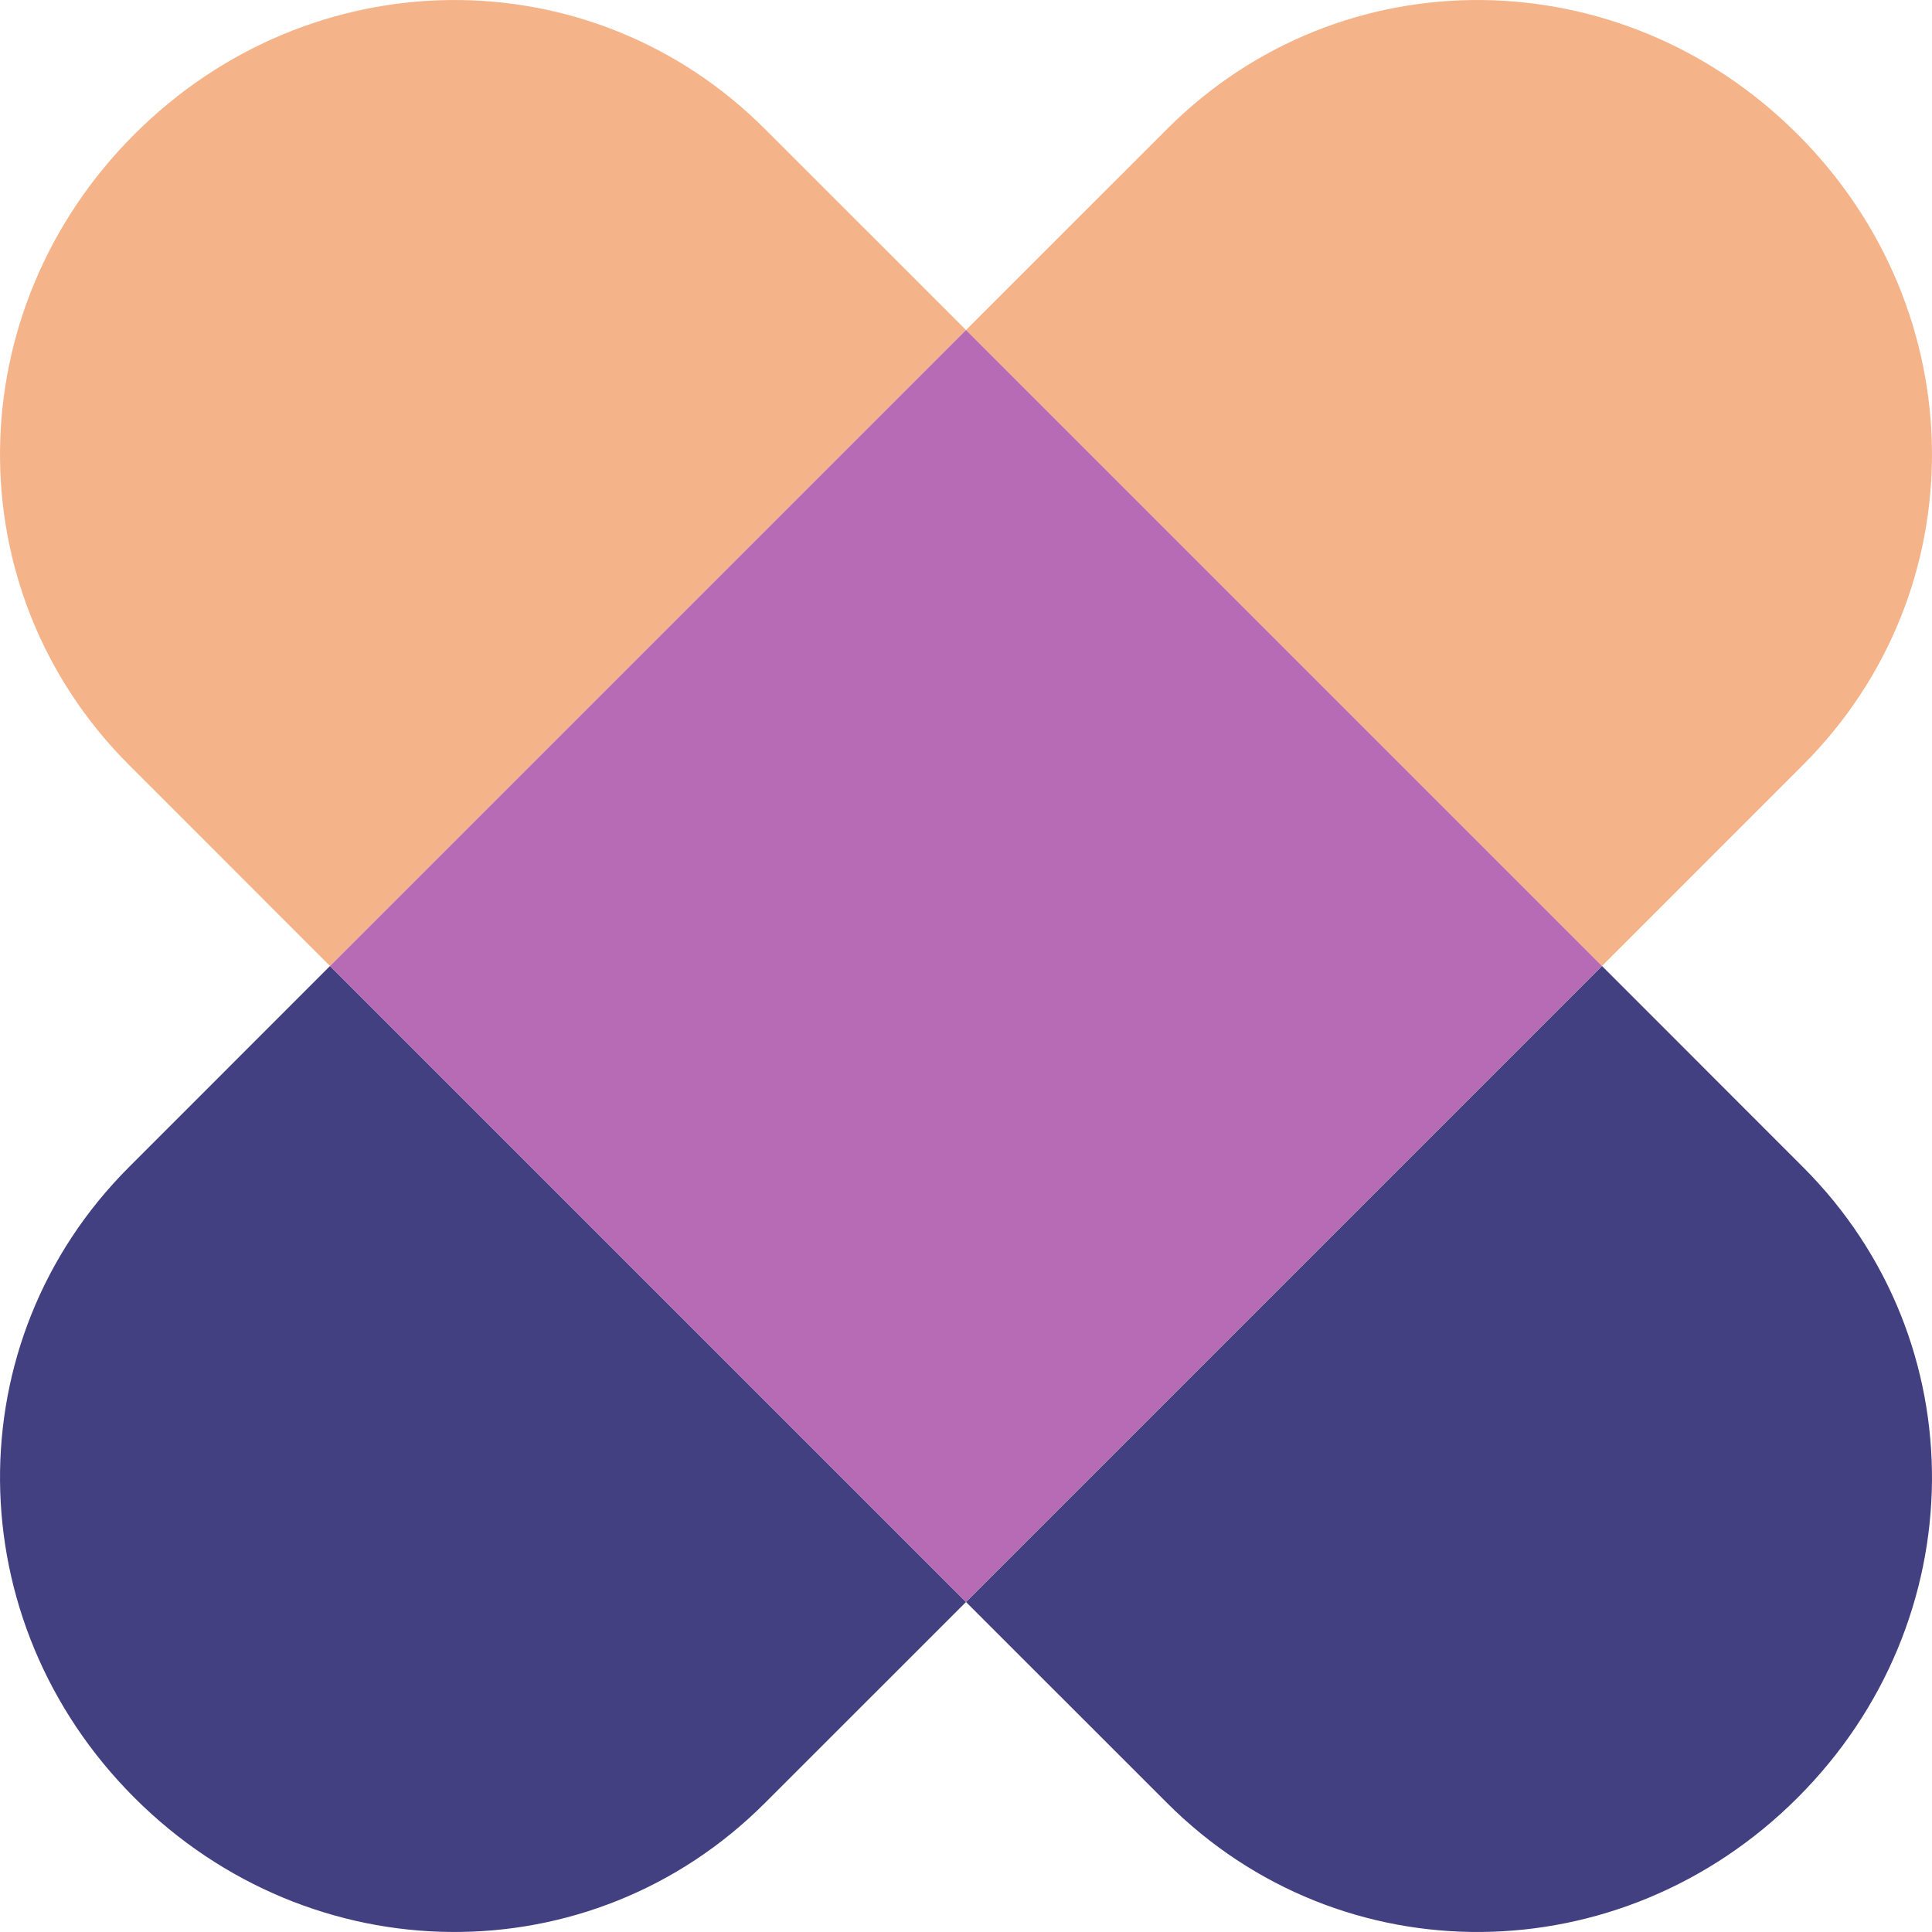
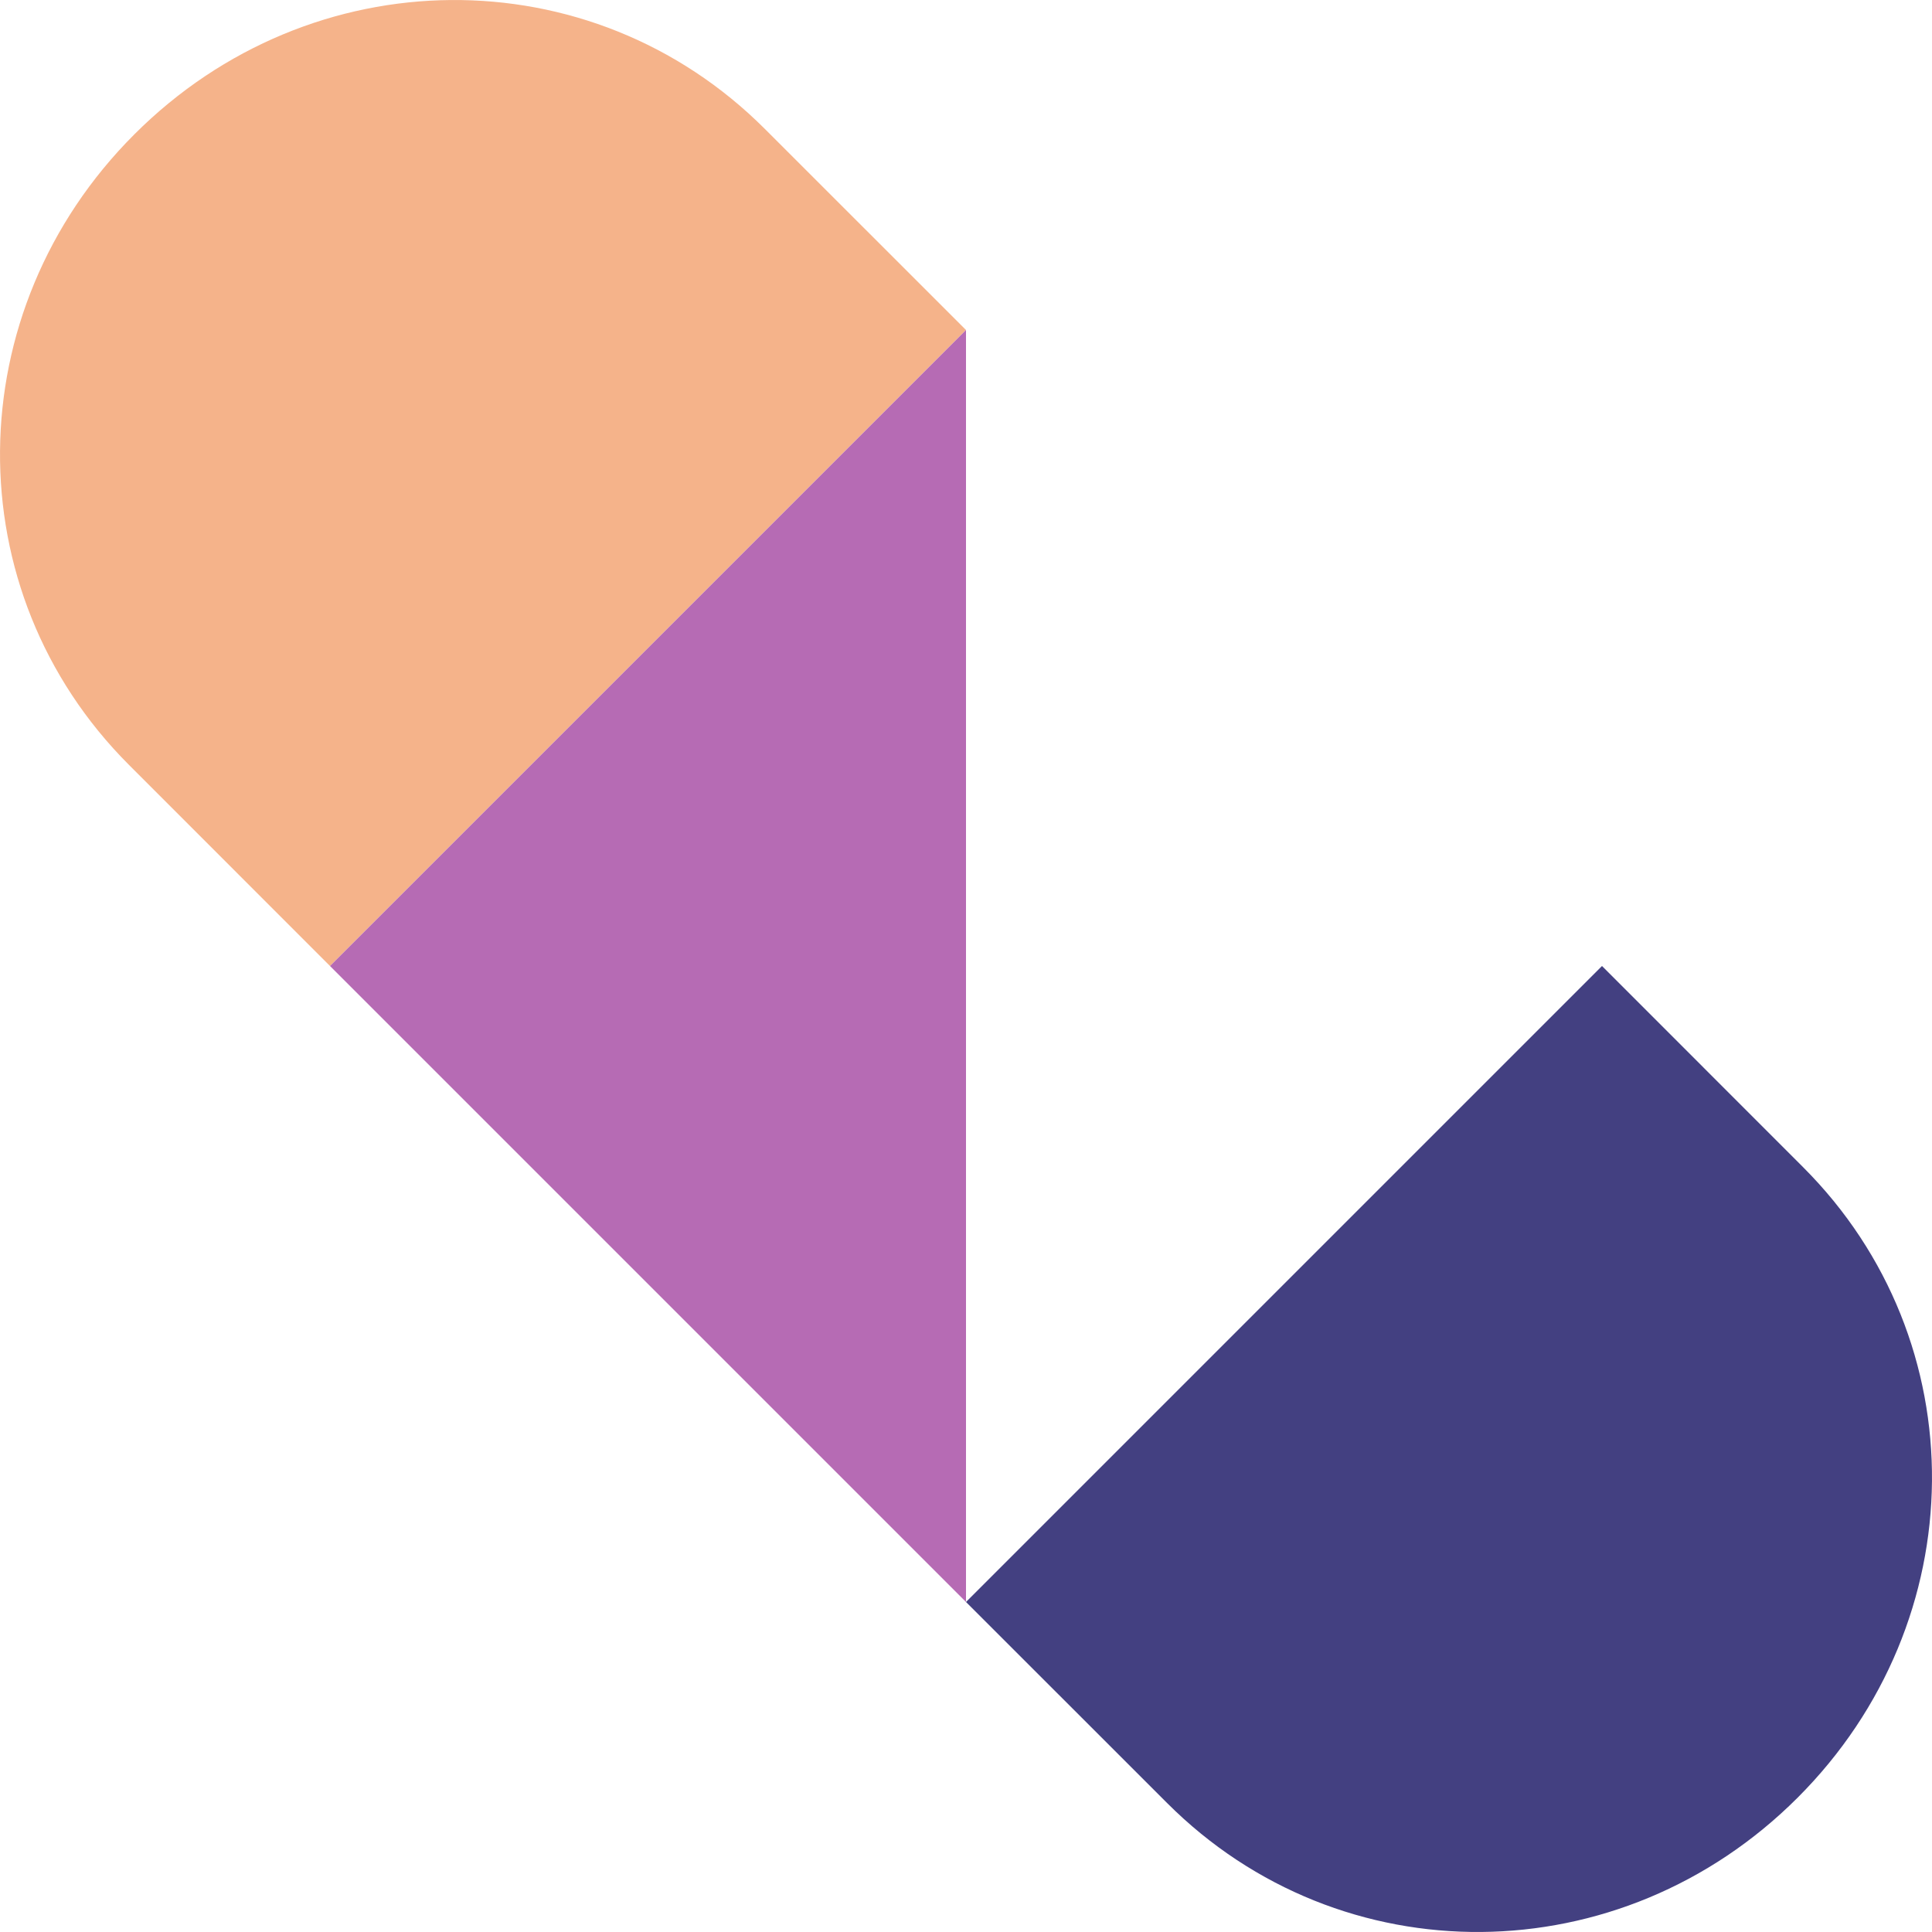
<svg xmlns="http://www.w3.org/2000/svg" width="26" height="26" viewBox="0 0 26 26" fill="none">
-   <path d="M24.265 10.293C26.606 7.952 26.574 4.189 24.192 1.808C21.811 -0.574 18.047 -0.606 15.707 1.735L13 4.441L21.559 13L24.265 10.293Z" fill="#F5B38A" />
-   <path d="M1.735 15.707C-0.606 18.047 -0.574 21.811 1.808 24.192C4.189 26.574 7.953 26.606 10.293 24.265L13 21.559L4.441 13L1.735 15.707Z" fill="#434081" />
  <path d="M10.293 1.735C7.952 -0.606 4.189 -0.574 1.808 1.808C-0.574 4.189 -0.606 7.952 1.735 10.293L4.441 13L13 4.441L10.293 1.735Z" fill="#F5B38A" />
  <path d="M21.559 13L13 21.559L15.707 24.265C18.047 26.606 21.811 26.574 24.192 24.192C26.574 21.811 26.606 18.047 24.265 15.707L21.559 13Z" fill="#434081" />
-   <path d="M13 4.441L4.441 13L13 21.559L21.559 13L13 4.441Z" fill="#B66BB4" />
+   <path d="M13 4.441L4.441 13L13 21.559L13 4.441Z" fill="#B66BB4" />
</svg>